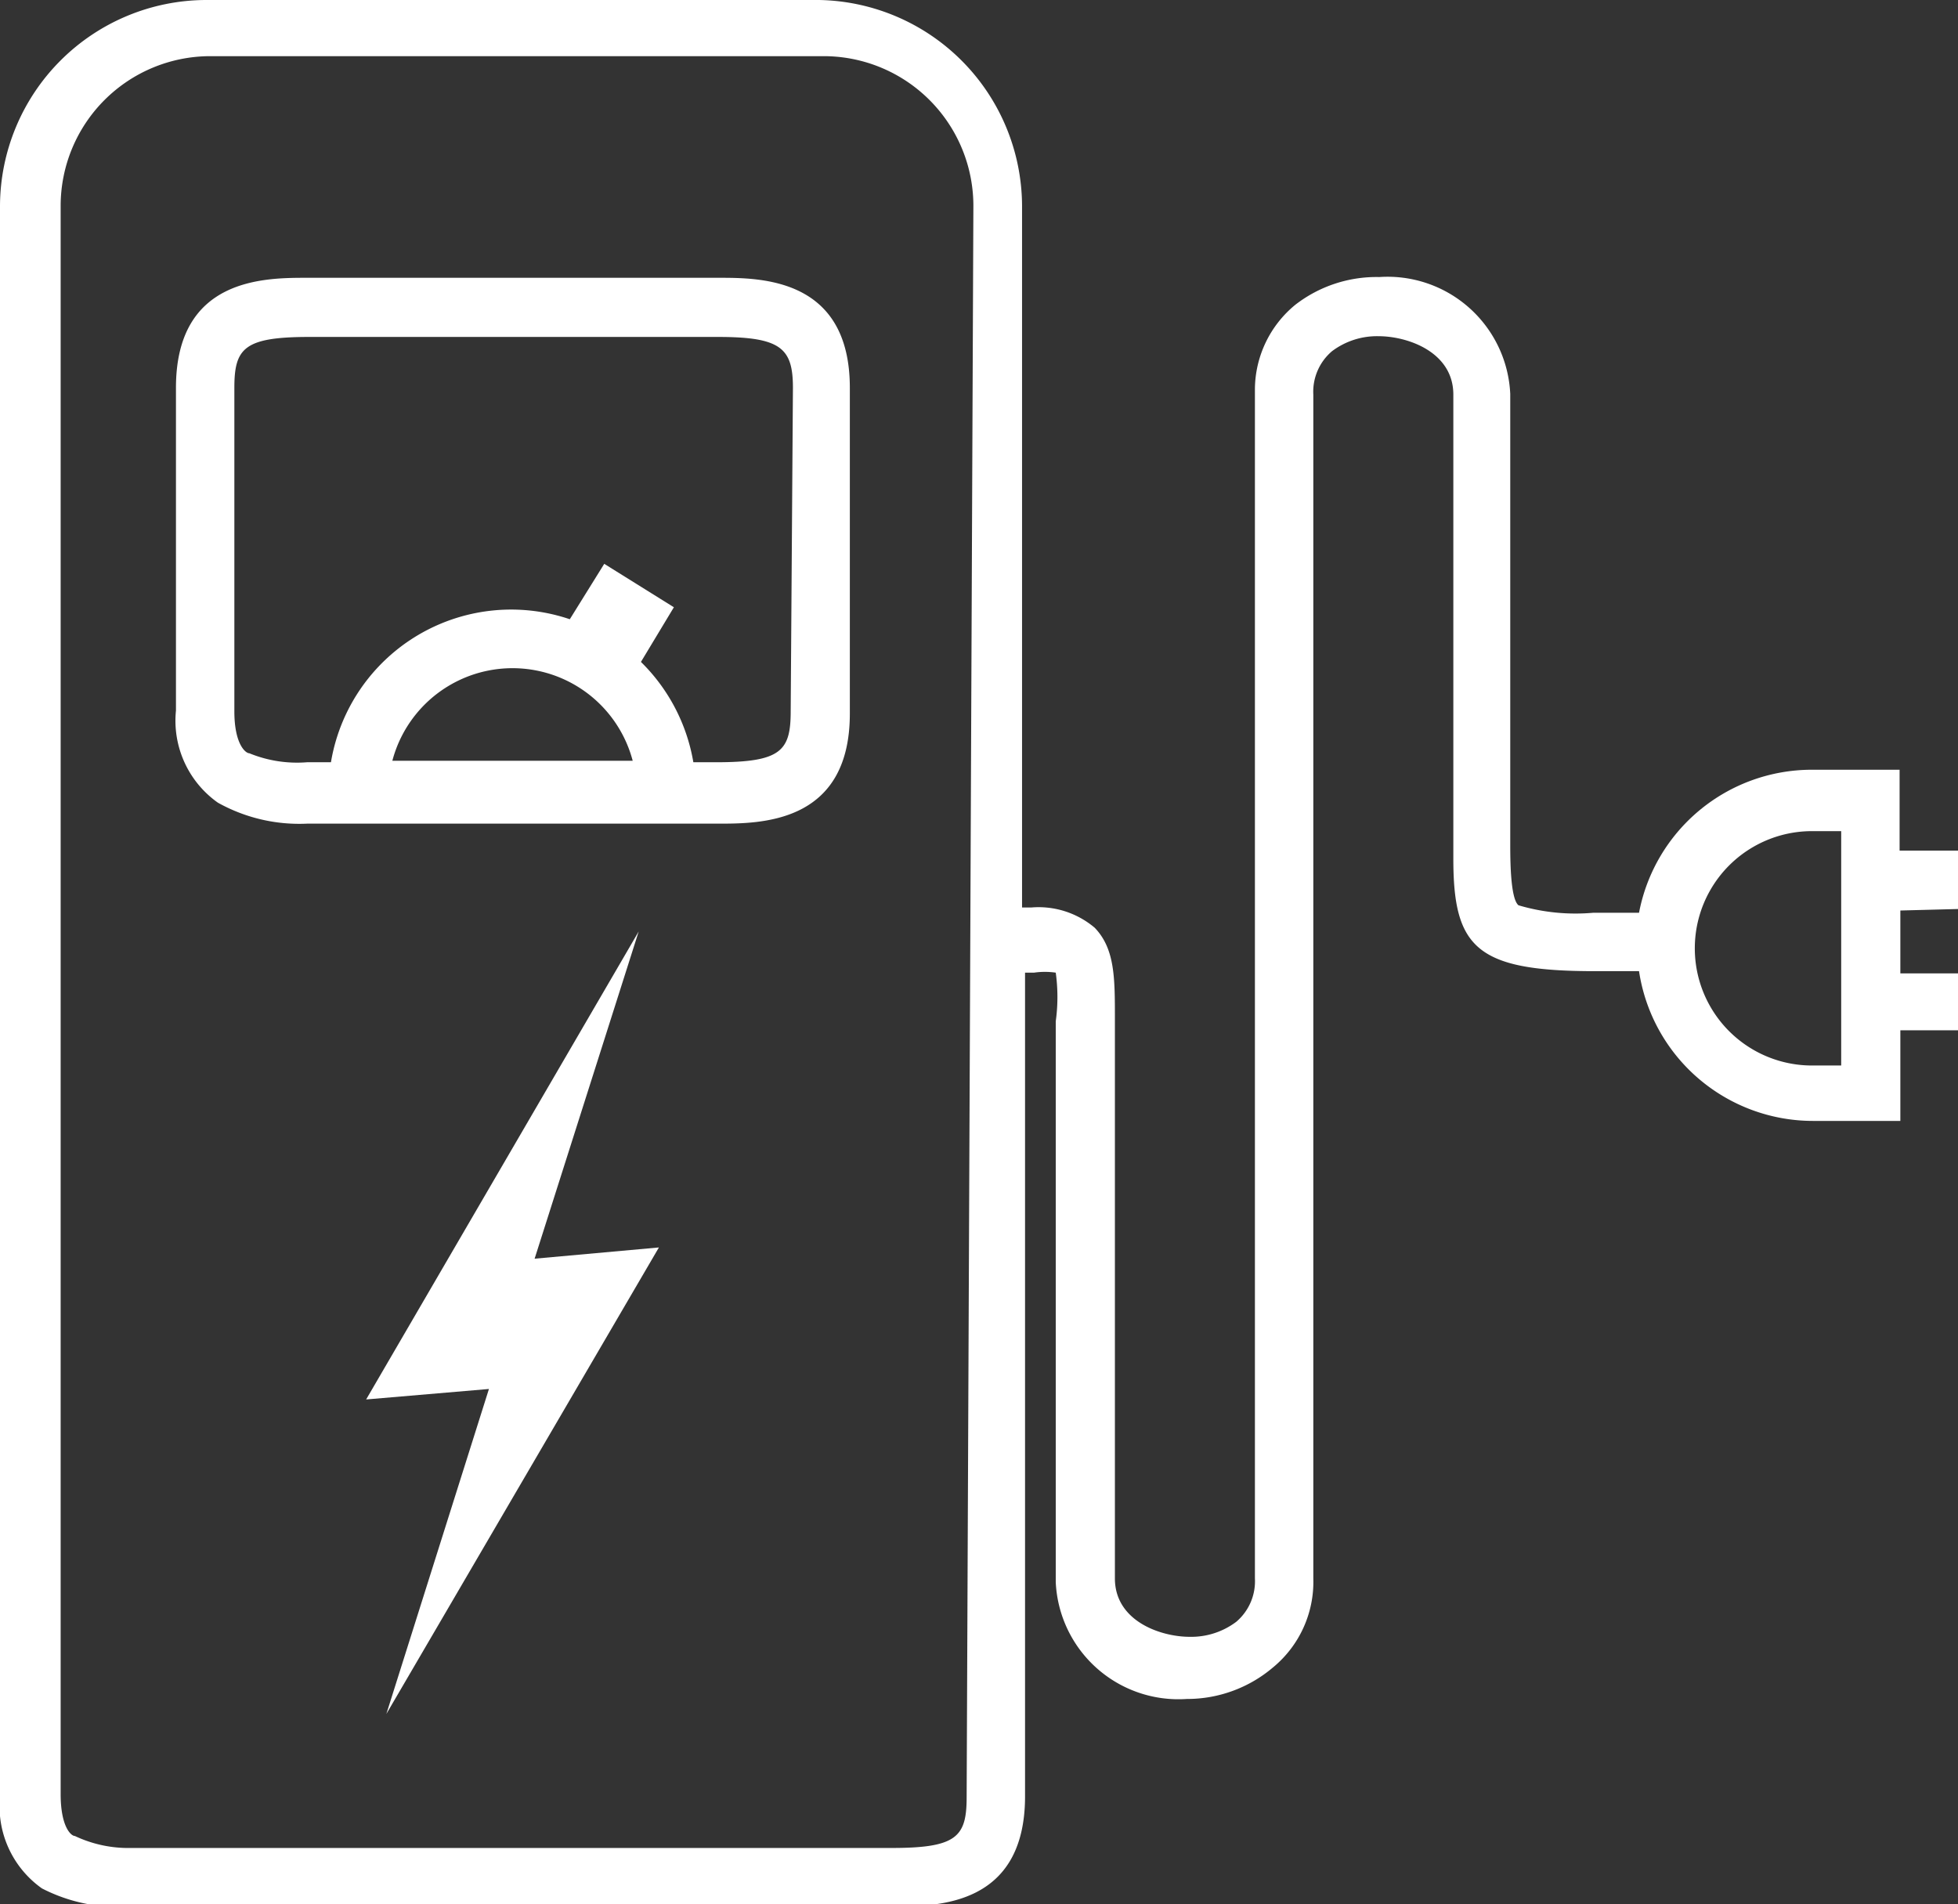
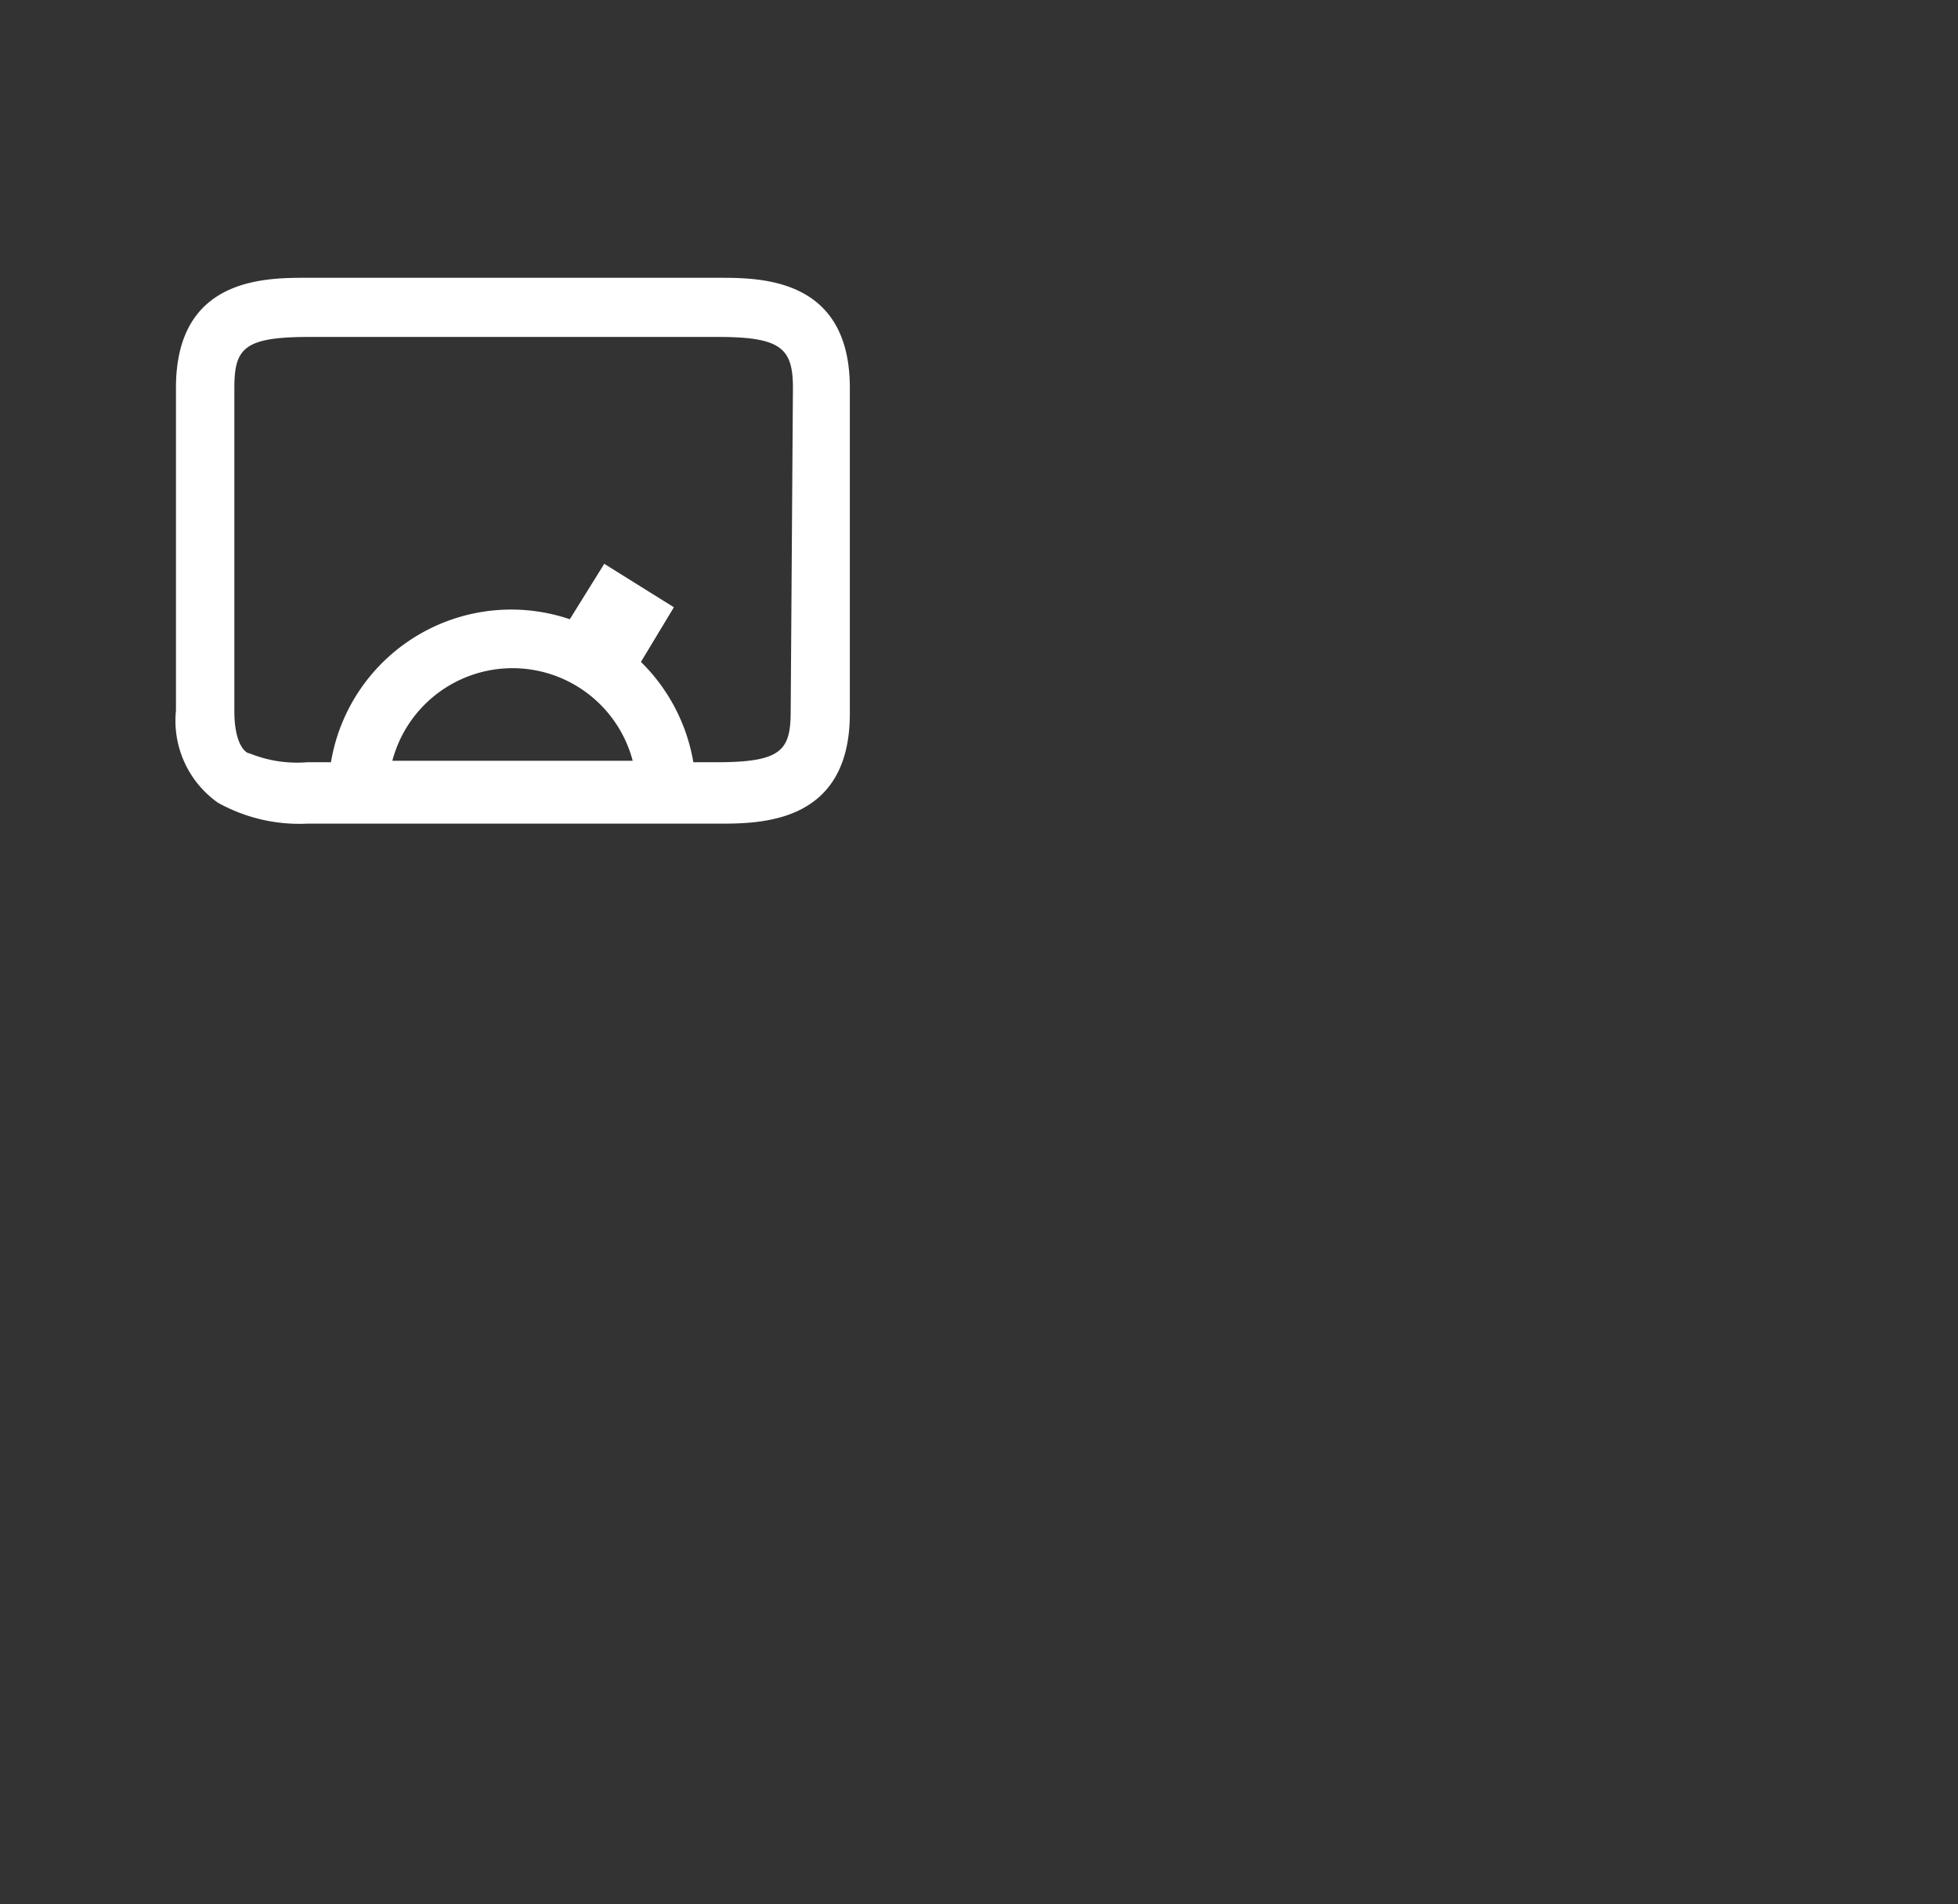
<svg xmlns="http://www.w3.org/2000/svg" viewBox="0 0 26.15 25.43">
  <rect x="0" y="0" width="26.15" height="25.43" fill="#333333" stroke="none" />
  <defs>
    <style>.cls-1{fill:#fff;}</style>
  </defs>
  <title>Sdr</title>
  <g id="Livello_2" data-name="Livello 2">
    <g id="Livello_1-2" data-name="Livello 1">
-       <path class="cls-1" d="M26.15,12.14v-.78h-.78V10.28H24.19a2.35,2.35,0,0,0-2.3,1.91h-.61a2.68,2.68,0,0,1-1-.1c-.11-.09-.11-.62-.11-.83v-6a1.64,1.64,0,0,0-1.75-1.56,1.77,1.77,0,0,0-1.12.37,1.47,1.47,0,0,0-.54,1.12V21.08a.71.71,0,0,1-.25.58,1,1,0,0,1-.62.2c-.39,0-1-.21-1-.78V13.6c0-.54,0-.93-.27-1.21a1.16,1.16,0,0,0-.85-.27h-.12V2.75A2.76,2.76,0,0,0,10.94,0H2.75A2.76,2.76,0,0,0,0,2.75V24a1.34,1.34,0,0,0,.56,1.22,2.22,2.22,0,0,0,1.19.24H11.94c.57,0,1.75,0,1.75-1.47v-11h.12a1,1,0,0,1,.29,0,2.38,2.38,0,0,1,0,.65v7.49a1.64,1.64,0,0,0,1.75,1.56A1.77,1.77,0,0,0,17,22.27a1.48,1.48,0,0,0,.54-1.19V5.27a.71.71,0,0,1,.25-.58,1,1,0,0,1,.62-.2c.39,0,1,.21,1,.78v6.2h0c0,1.19.31,1.5,1.89,1.5h.59a2.35,2.35,0,0,0,2.32,2h1.17V13.76h.78V13h-.78v-.84ZM12.91,24c0,.53-.13.68-1,.68H1.75A1.67,1.67,0,0,1,1,24.52c-.05,0-.19-.12-.19-.56V2.75a2,2,0,0,1,2-2h8.19a2,2,0,0,1,2,2Zm11.68-9.77h-.39a1.56,1.56,0,0,1,0-3.13h.39Z" />
      <path class="cls-1" d="M9.59,3.71H4.1c-.57,0-1.75,0-1.75,1.47V9.49a1.34,1.34,0,0,0,.56,1.23A2.23,2.23,0,0,0,4.1,11H9.59c.57,0,1.76,0,1.76-1.47V5.18c0-1.47-1.19-1.47-1.75-1.47M5.24,10.16a1.66,1.66,0,0,1,3.21,0Zm5.32-.66c0,.53-.13.68-1,.68H9.26a2.45,2.45,0,0,0-.7-1.34L9,8.11l-.93-.58-.46.74a2.44,2.44,0,0,0-3.19,1.91H4.1a1.68,1.68,0,0,1-.77-.12c-.05,0-.2-.12-.2-.56V5.18c0-.53.13-.68,1-.68H9.59c.84,0,1,.15,1,.68Z" />
-       <polygon class="cls-1" points="5.16 22.89 6.53 18.55 4.89 18.69 8.53 12.44 7.14 16.81 8.8 16.66 5.16 22.89" />
    </g>
  </g>
</svg>